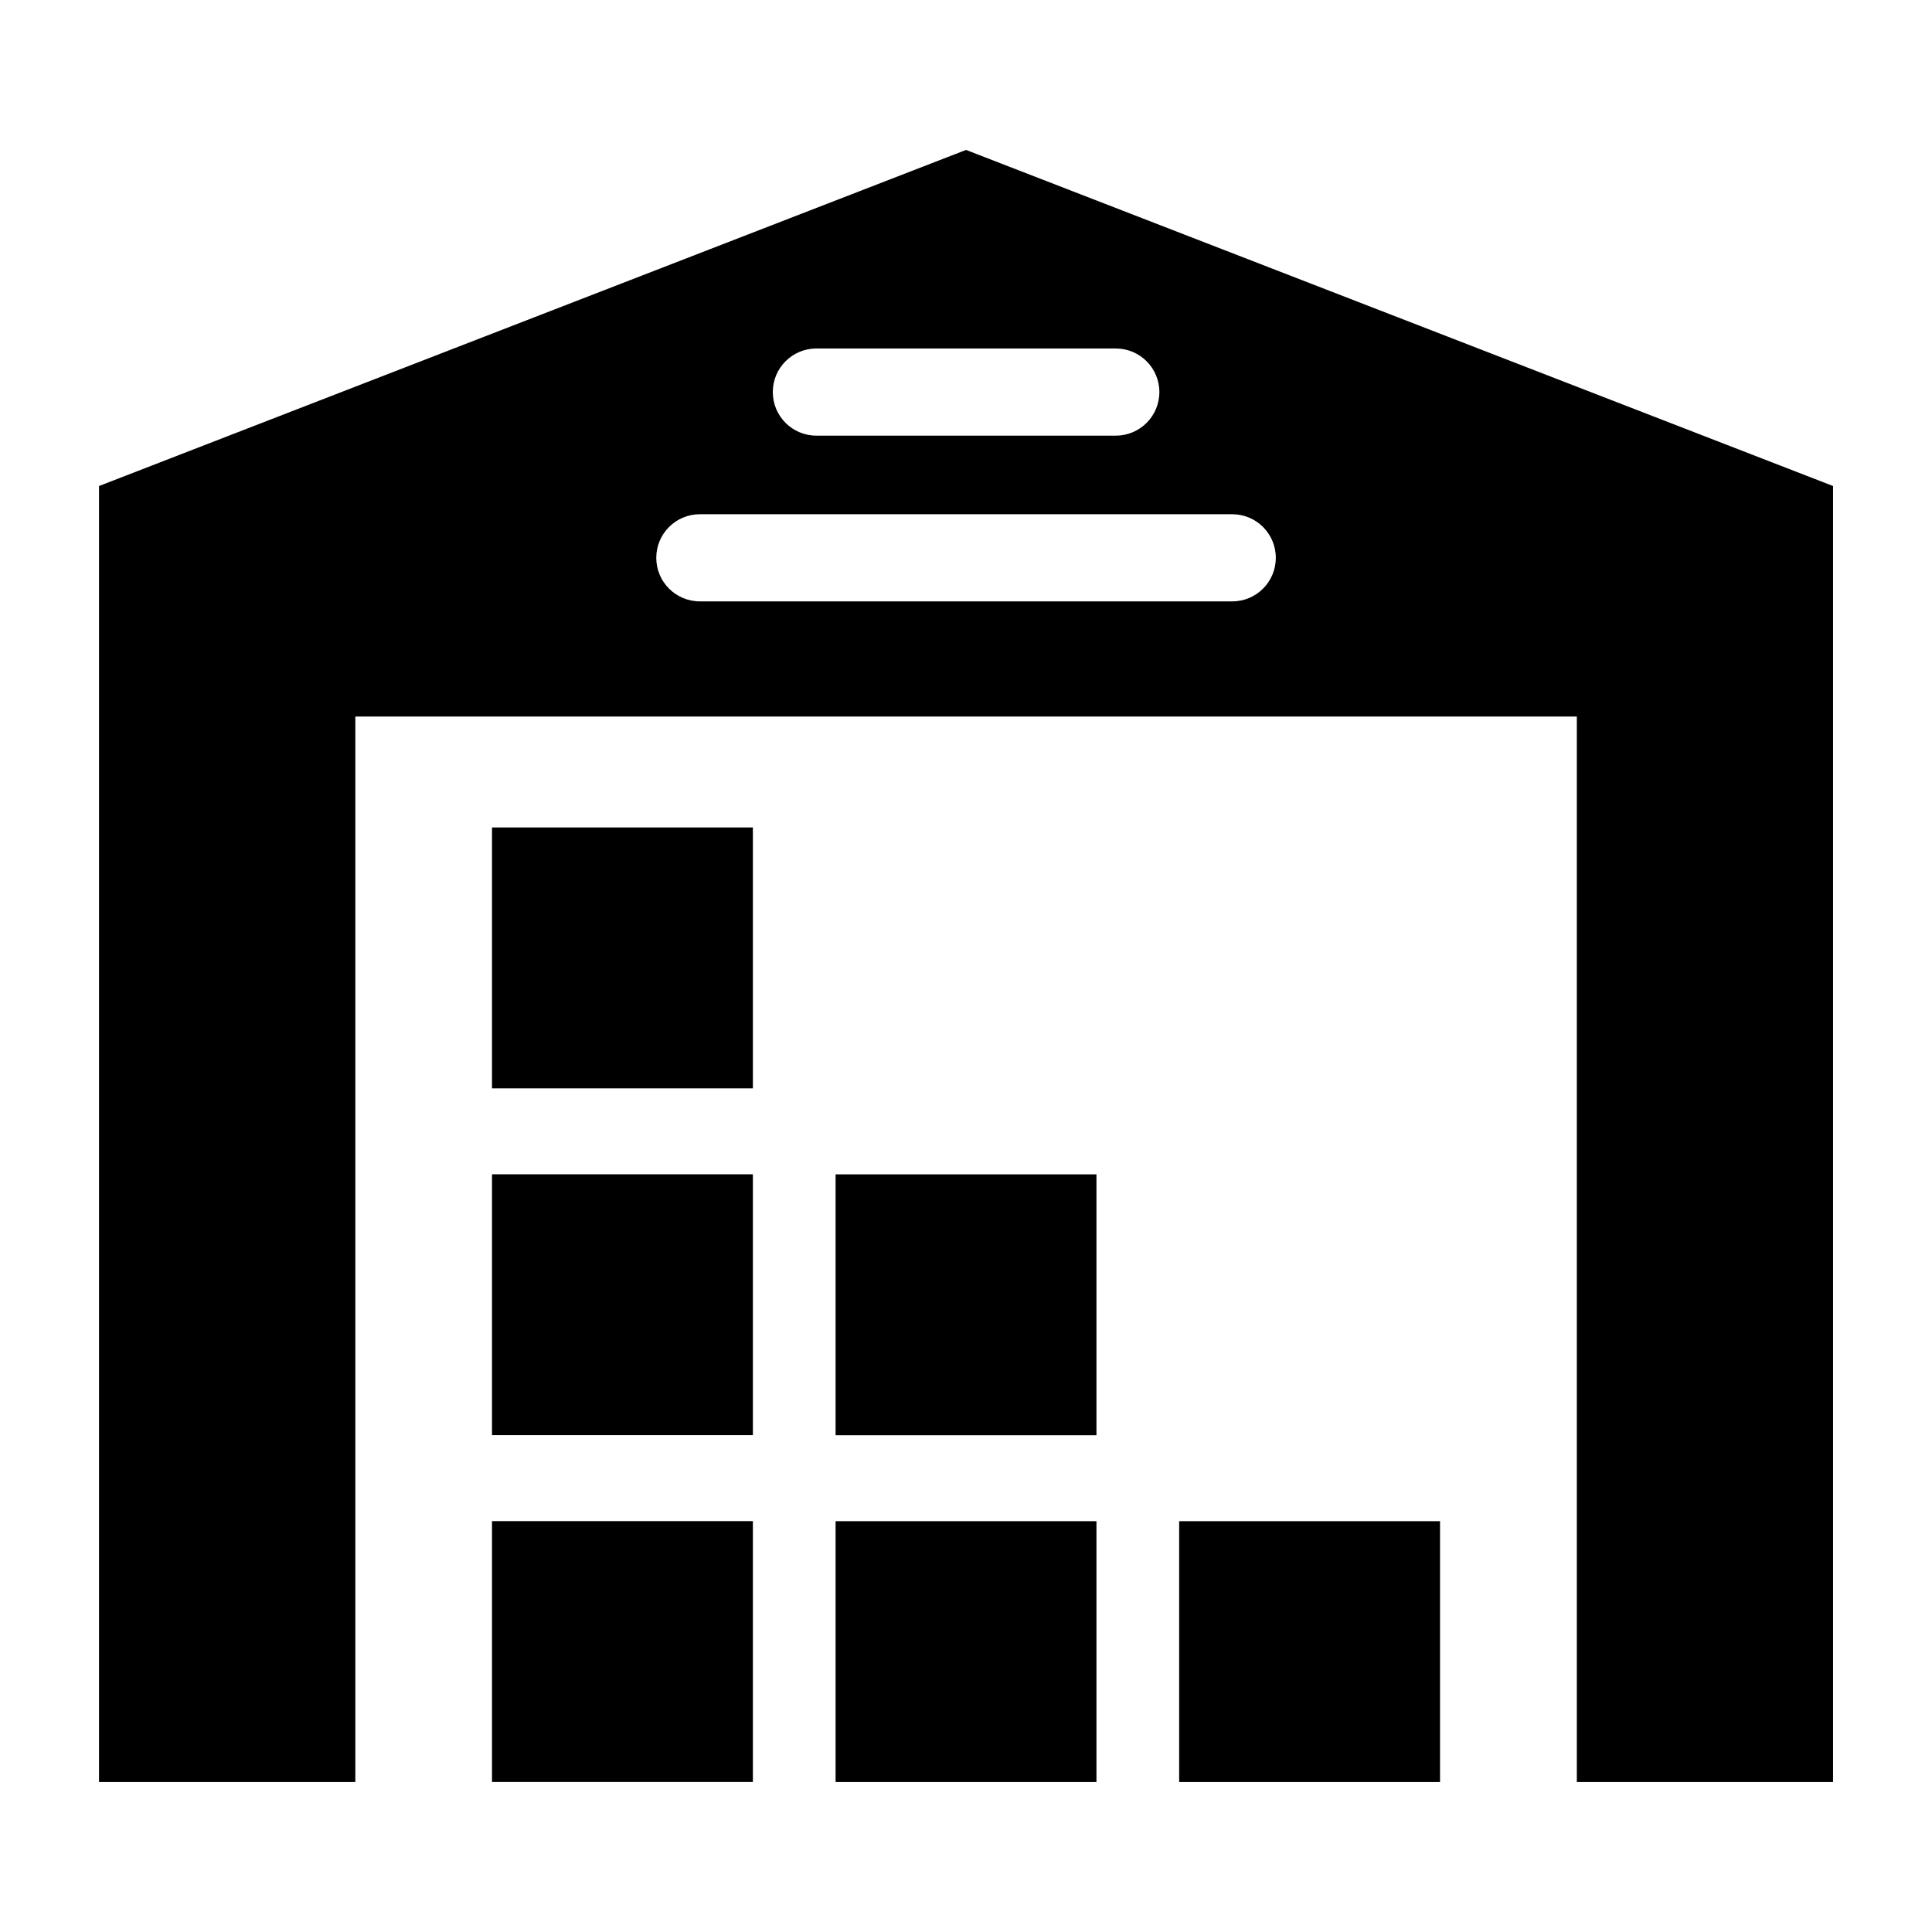
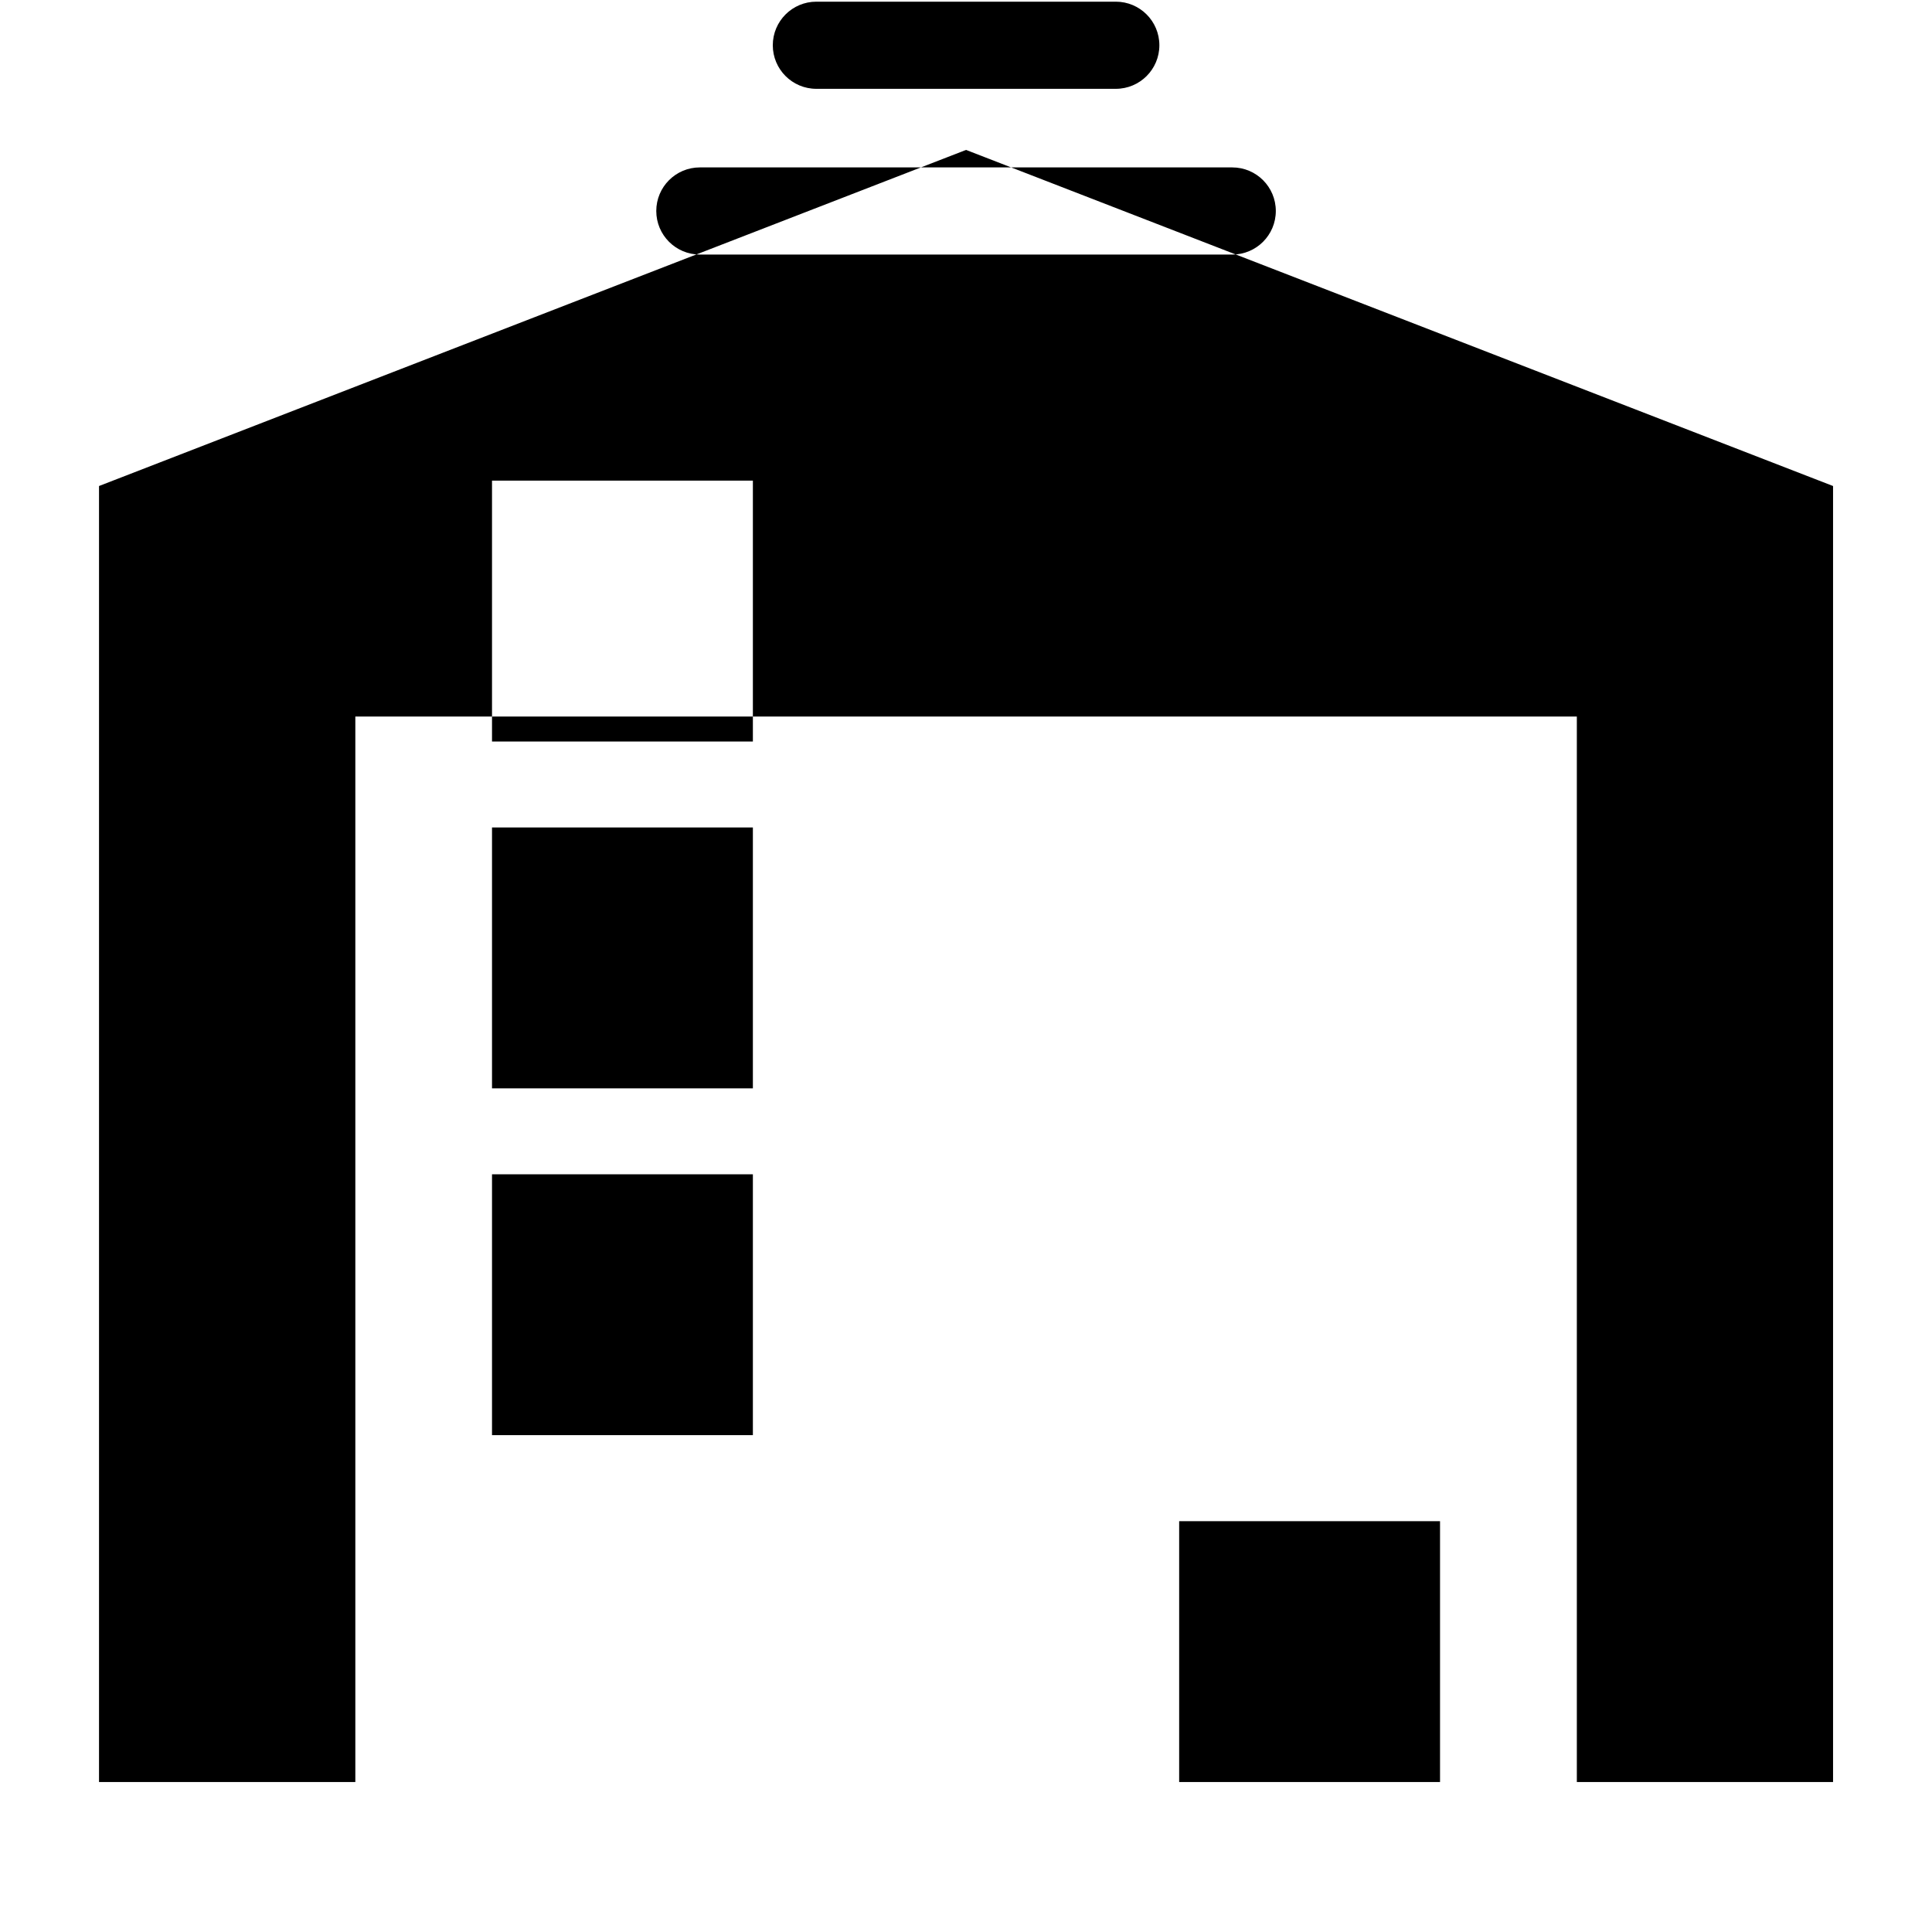
<svg xmlns="http://www.w3.org/2000/svg" fill="#000000" width="800px" height="800px" version="1.1" viewBox="144 144 512 512">
-   <path d="m629.78 616.26v-343.46l-229.77-89.07-229.77 89.07v343.46h67.926v-282.37h323.71v282.37h67.926zm-173.29 0h69.133v-69.133h-69.133zm-91.051-91.91h69.133v-69.133h-69.133zm0 91.91h69.133v-69.133h-69.133zm-91.051-183.84h69.133v-69.133h-69.133zm0 91.91h69.133v-69.133h-69.133zm0 91.91h69.133v-69.133h-69.133zm55.078-312.87c-6.379 0-11.547-5.168-11.547-11.547 0-6.379 5.168-11.547 11.547-11.547h141.09c6.379 0 11.547 5.168 11.547 11.547 0 6.379-5.168 11.547-11.547 11.547zm30.879-43.922c-6.379 0-11.547-5.168-11.547-11.547s5.168-11.547 11.547-11.547h79.352c6.379 0 11.547 5.168 11.547 11.547s-5.168 11.547-11.547 11.547z" fill-rule="evenodd" />
+   <path d="m629.78 616.26v-343.46l-229.77-89.07-229.77 89.07v343.46h67.926v-282.37h323.71v282.37h67.926zm-173.29 0h69.133v-69.133h-69.133zm-91.051-91.91h69.133v-69.133h-69.133zh69.133v-69.133h-69.133zm-91.051-183.84h69.133v-69.133h-69.133zm0 91.91h69.133v-69.133h-69.133zm0 91.91h69.133v-69.133h-69.133zm55.078-312.87c-6.379 0-11.547-5.168-11.547-11.547 0-6.379 5.168-11.547 11.547-11.547h141.09c6.379 0 11.547 5.168 11.547 11.547 0 6.379-5.168 11.547-11.547 11.547zm30.879-43.922c-6.379 0-11.547-5.168-11.547-11.547s5.168-11.547 11.547-11.547h79.352c6.379 0 11.547 5.168 11.547 11.547s-5.168 11.547-11.547 11.547z" fill-rule="evenodd" />
</svg>